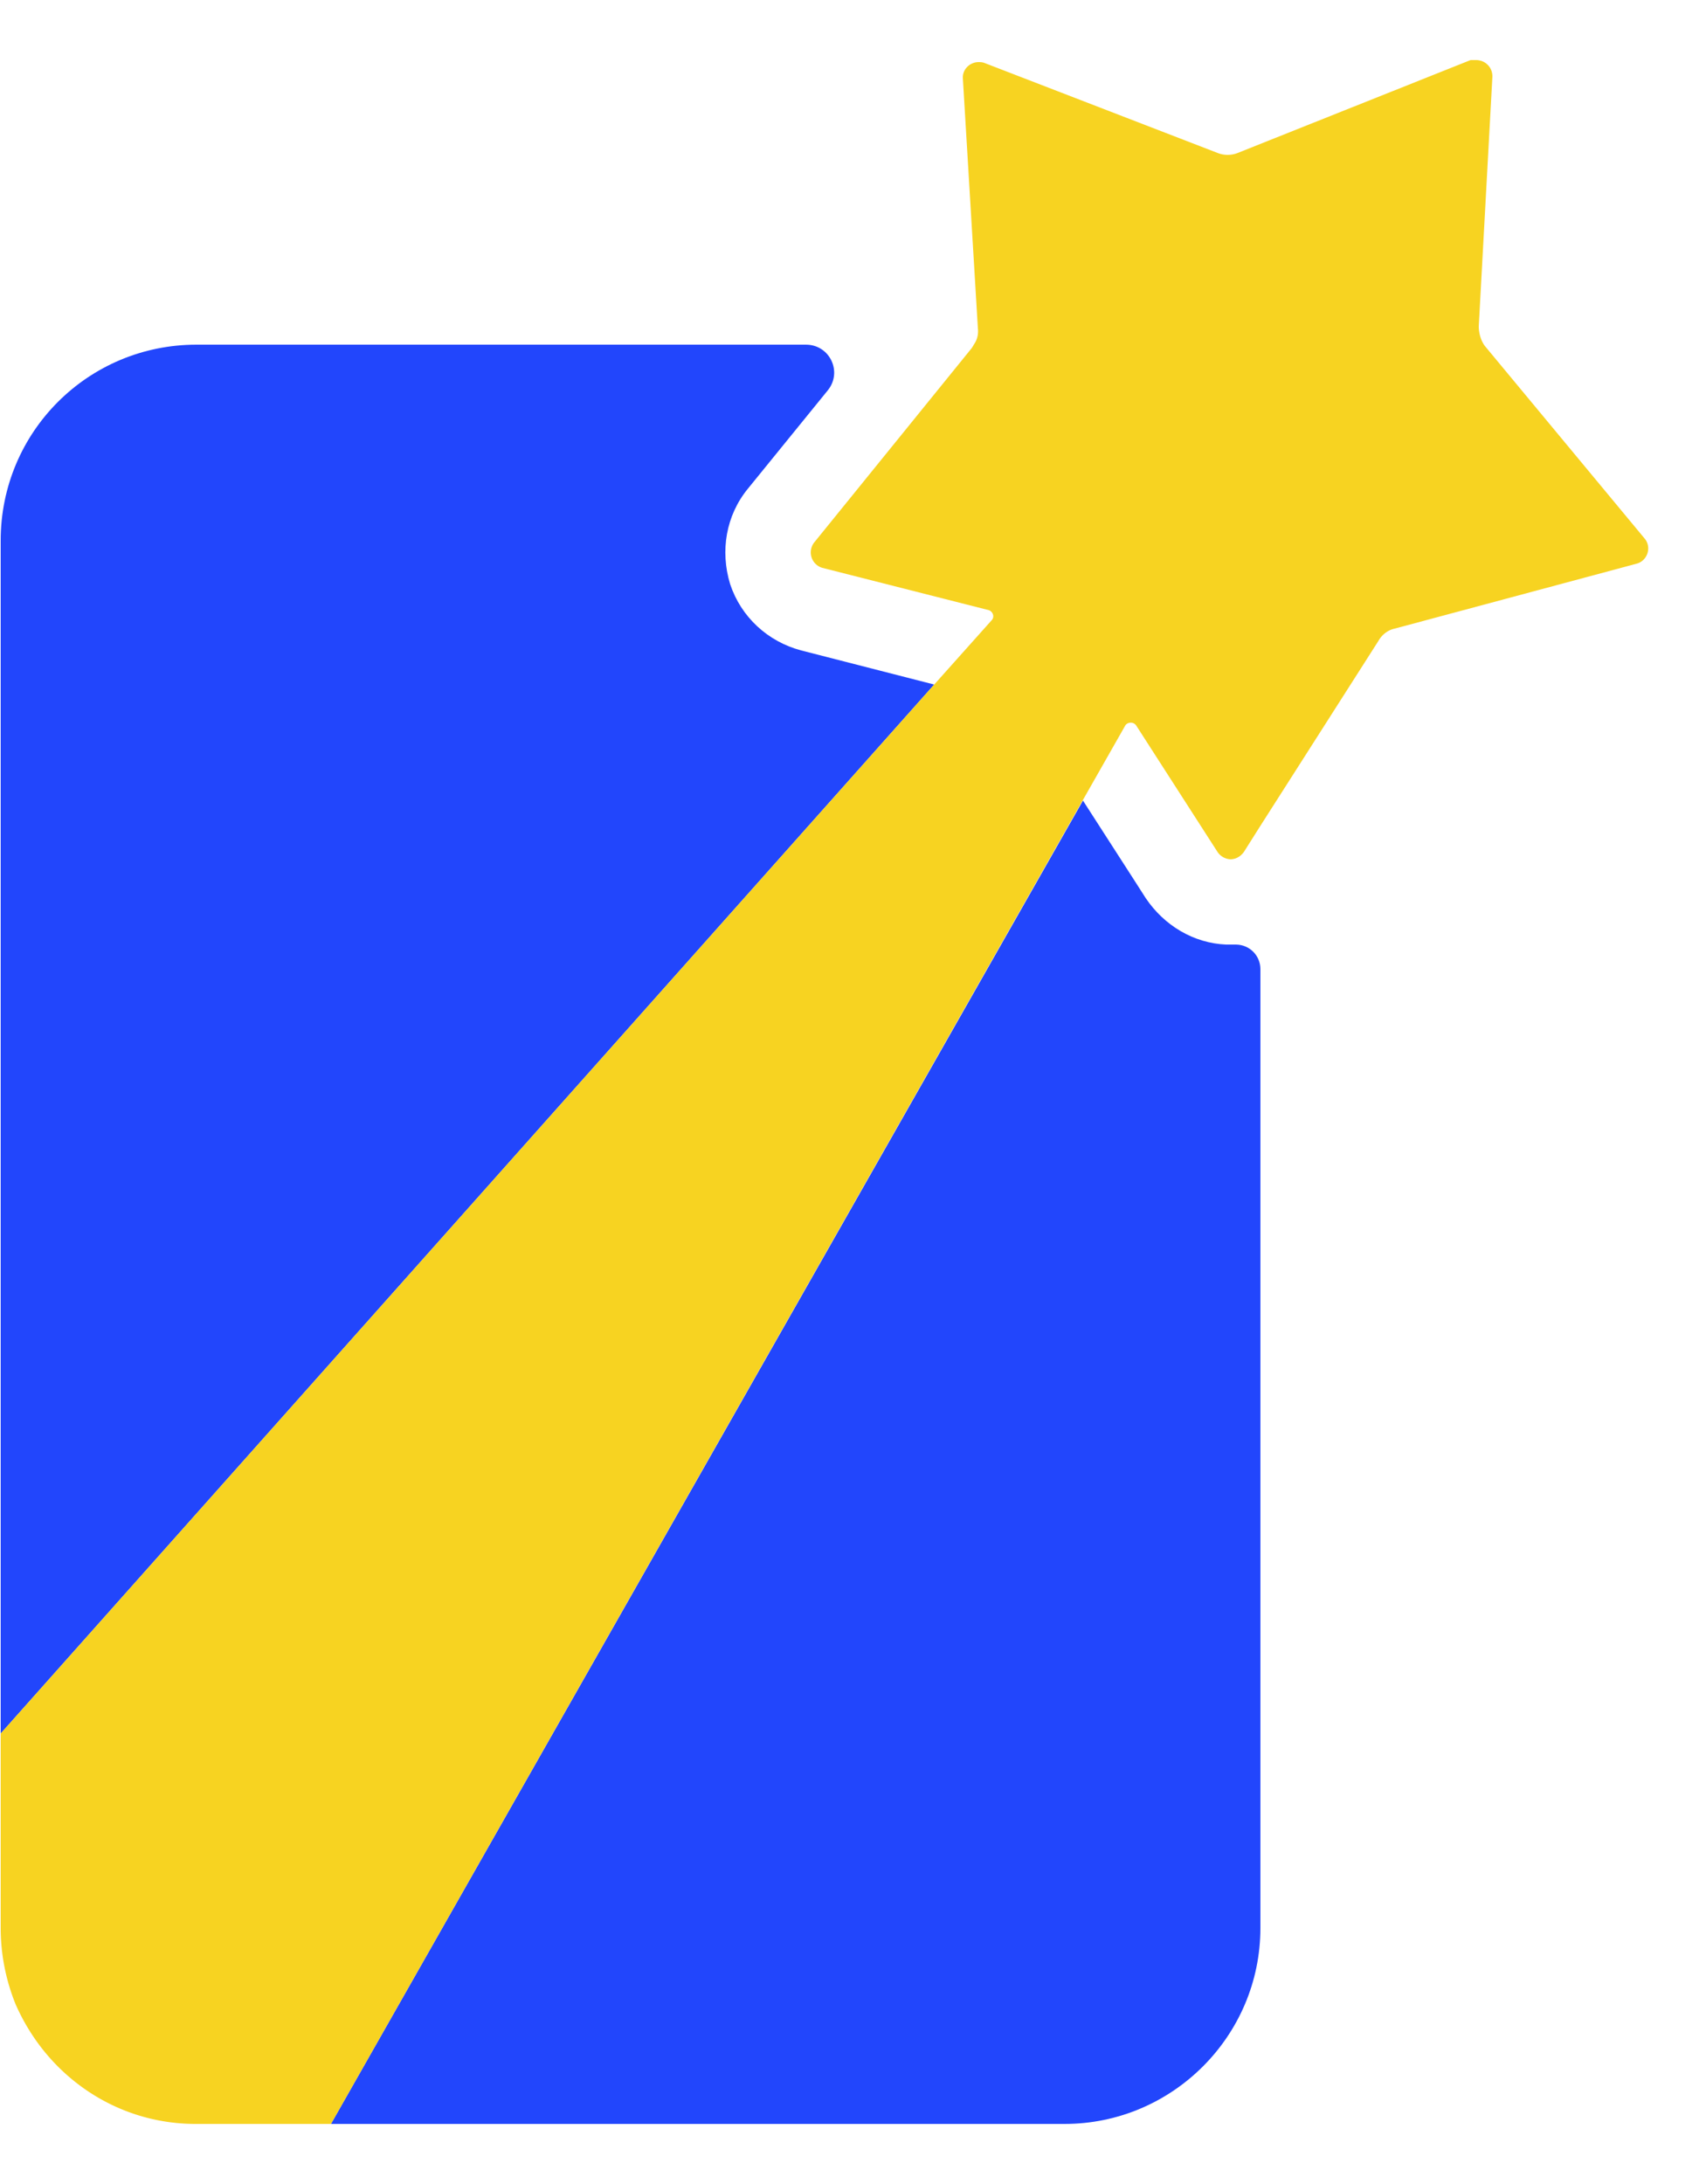
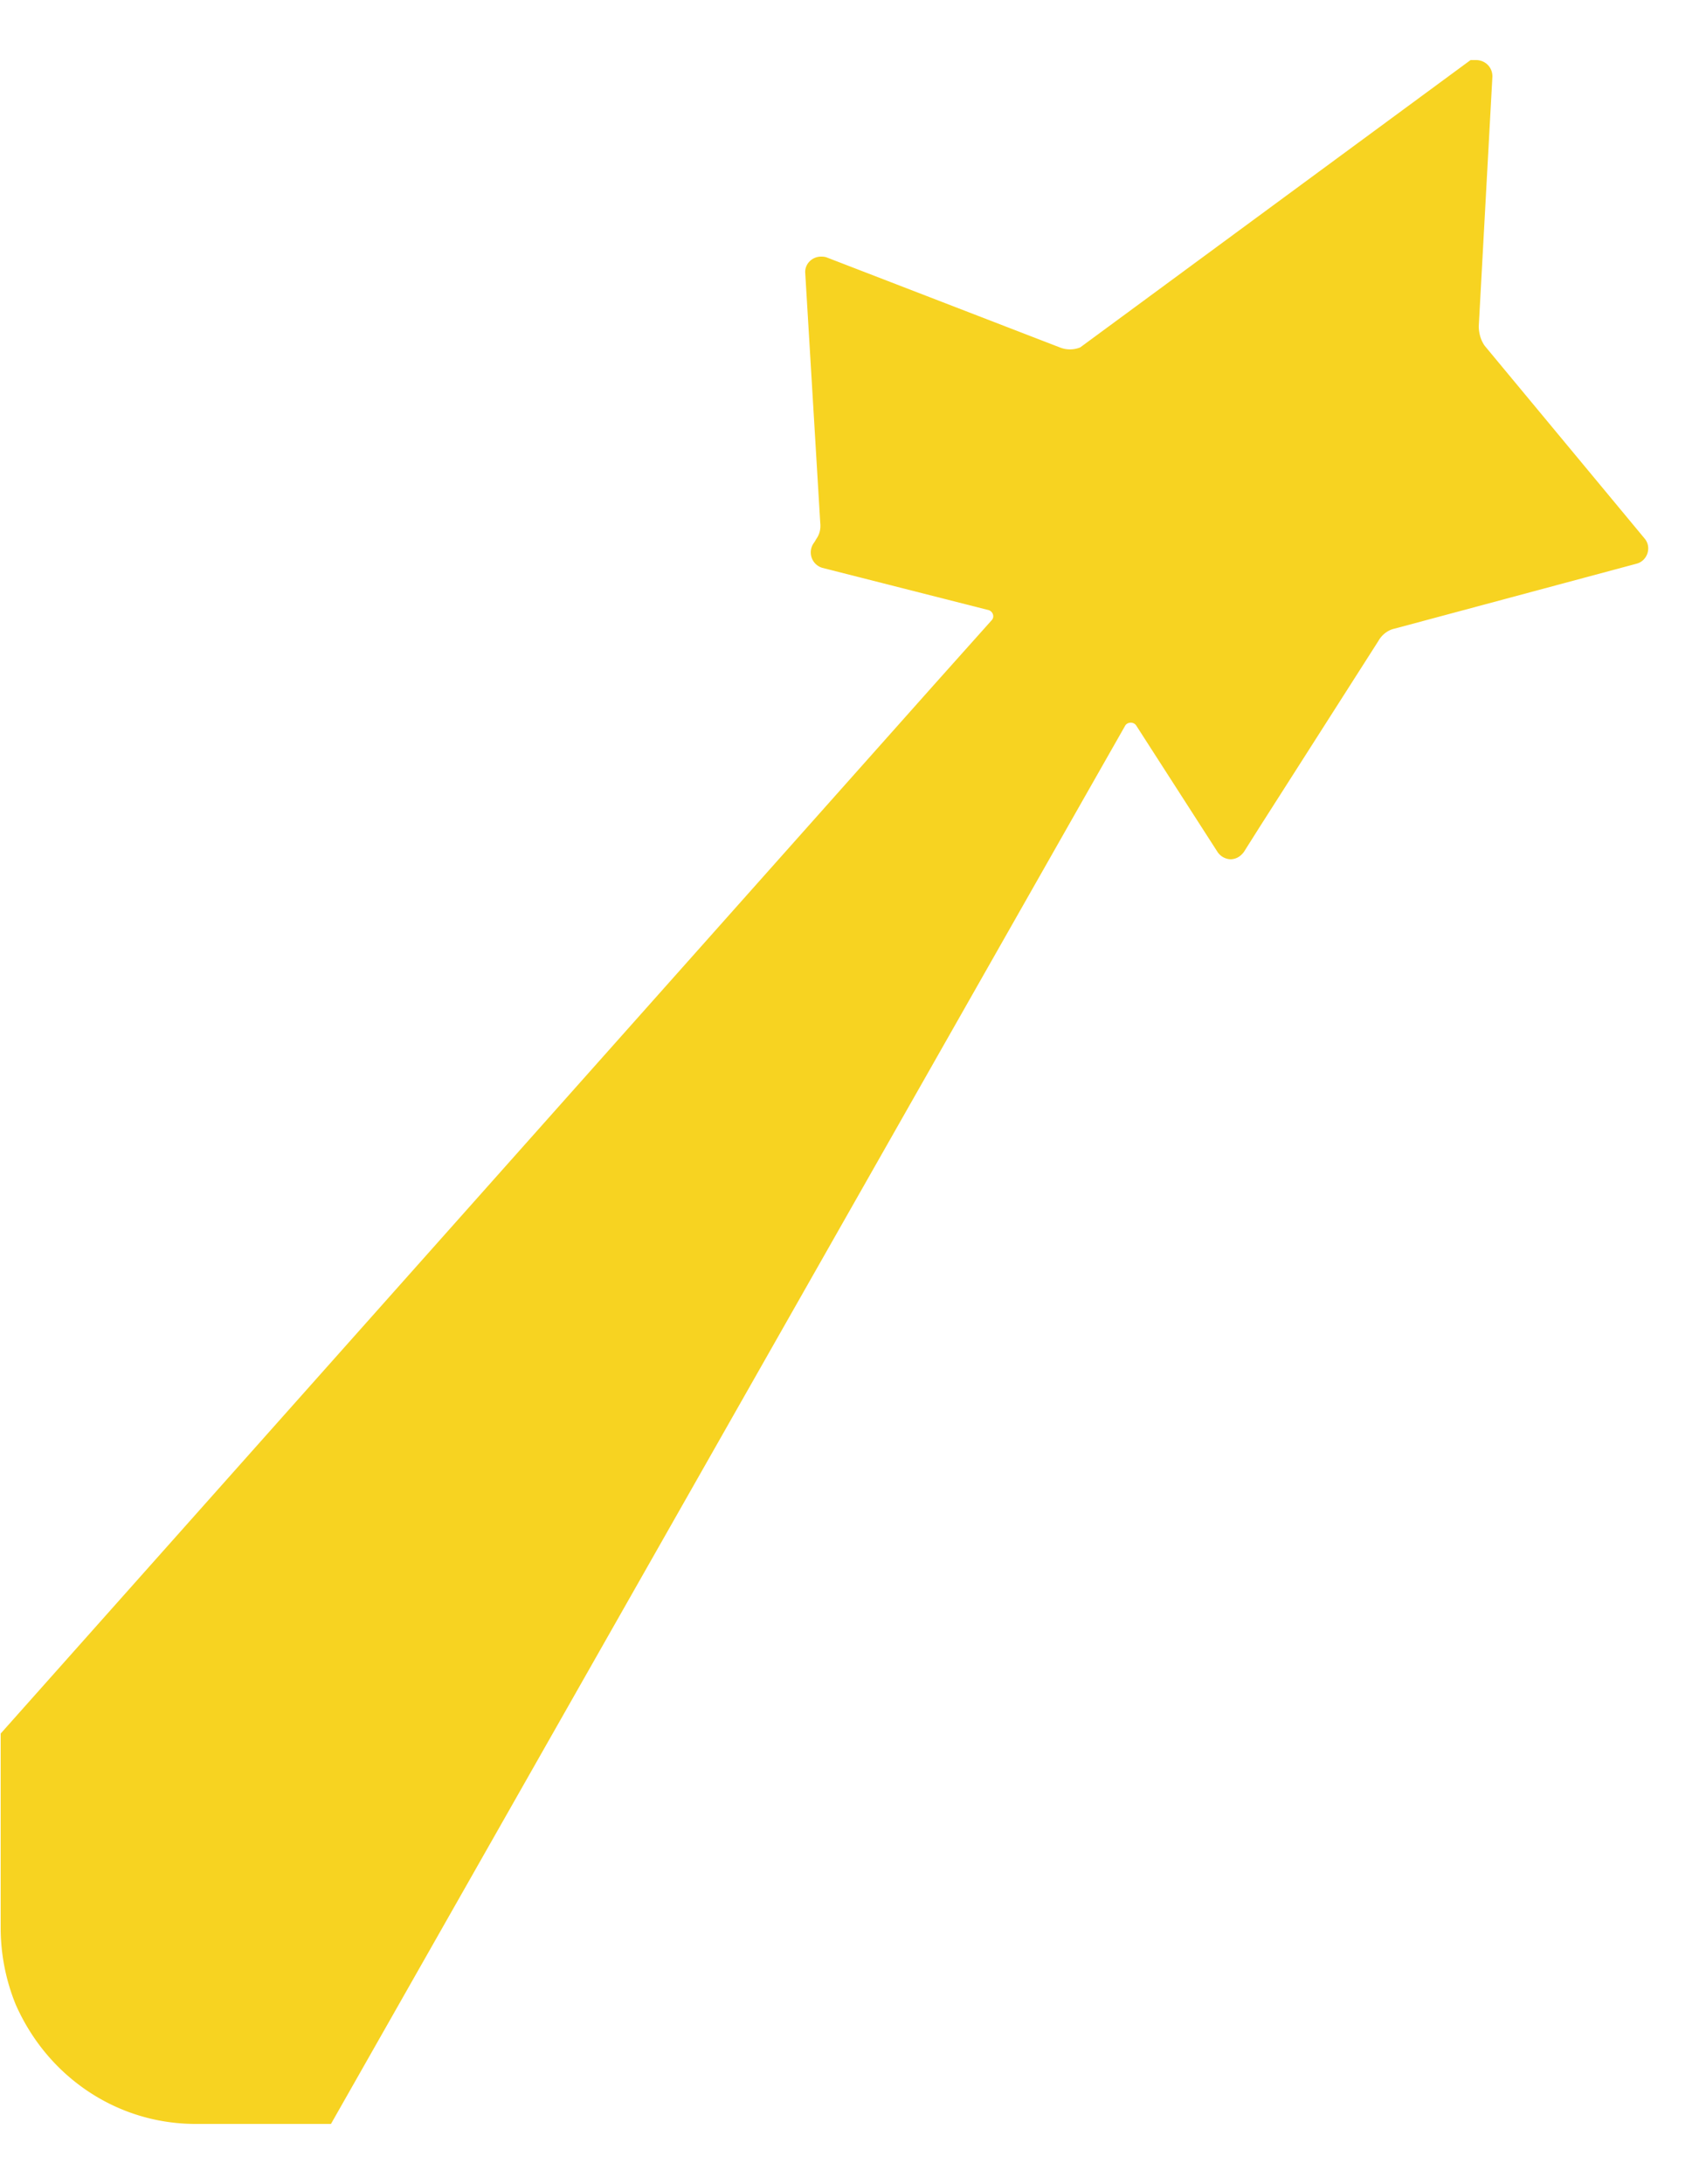
<svg xmlns="http://www.w3.org/2000/svg" width="25" height="32" fill="none">
-   <path fill="#2246FC" d="M13.69 10.03.01 25.4V7.92c0-1.59 1.28-2.87 2.87-2.87h8.93c.35 0 .54.4.32.67l-1.17 1.44c-.32.39-.41.91-.26 1.4.16.48.55.84 1.04.97l1.95.5Zm4.78 4.17v14.05c0 1.58-1.29 2.87-2.87 2.87H4.85l11.02-19.39.76 1.18.16.25c.27.4.7.66 1.18.68h.14c.2 0 .36.16.36.36Z" />
-   <path fill="#F7D321" d="m23.98 8.26-3.54.95c-.1.02-.19.09-.24.18l-1.73 2.71-.24.38c-.05.07-.12.11-.2.11a.24.24 0 0 1-.19-.11l-1.19-1.85c-.04-.06-.13-.05-.16 0l-.62 1.09-11.02 19.4H2.87c-.79 0-1.5-.32-2.02-.84-.26-.26-.47-.57-.62-.91a2.98 2.98 0 0 1-.22-1.12V25.4l13.68-15.37.84-.94c.05-.05.02-.13-.04-.15l-2.44-.62a.236.236 0 0 1-.12-.37l2.31-2.85s.02-.03.03-.05c.05-.07.07-.15.06-.24l-.22-3.66c-.01-.13.1-.24.23-.24.02 0 .05 0 .08.01l3.42 1.32a.401.401 0 0 0 .3 0L21.55.88h.08c.13 0 .24.1.24.24l-.2 3.66c0 .1.03.21.09.29l2.34 2.82c.11.13.04.33-.12.37Z" />
+   <path fill="#F7D321" d="m23.98 8.26-3.54.95c-.1.02-.19.09-.24.18l-1.73 2.71-.24.38c-.05.07-.12.11-.2.11a.24.24 0 0 1-.19-.11l-1.19-1.85c-.04-.06-.13-.05-.16 0l-.62 1.09-11.02 19.4H2.87c-.79 0-1.5-.32-2.02-.84-.26-.26-.47-.57-.62-.91a2.98 2.98 0 0 1-.22-1.12V25.4l13.68-15.37.84-.94c.05-.05.02-.13-.04-.15l-2.44-.62a.236.236 0 0 1-.12-.37s.02-.03.03-.05c.05-.07.07-.15.06-.24l-.22-3.66c-.01-.13.1-.24.23-.24.02 0 .05 0 .08.01l3.42 1.32a.401.401 0 0 0 .3 0L21.55.88h.08c.13 0 .24.1.24.24l-.2 3.66c0 .1.03.21.09.29l2.34 2.82c.11.13.04.33-.12.37Z" />
</svg>